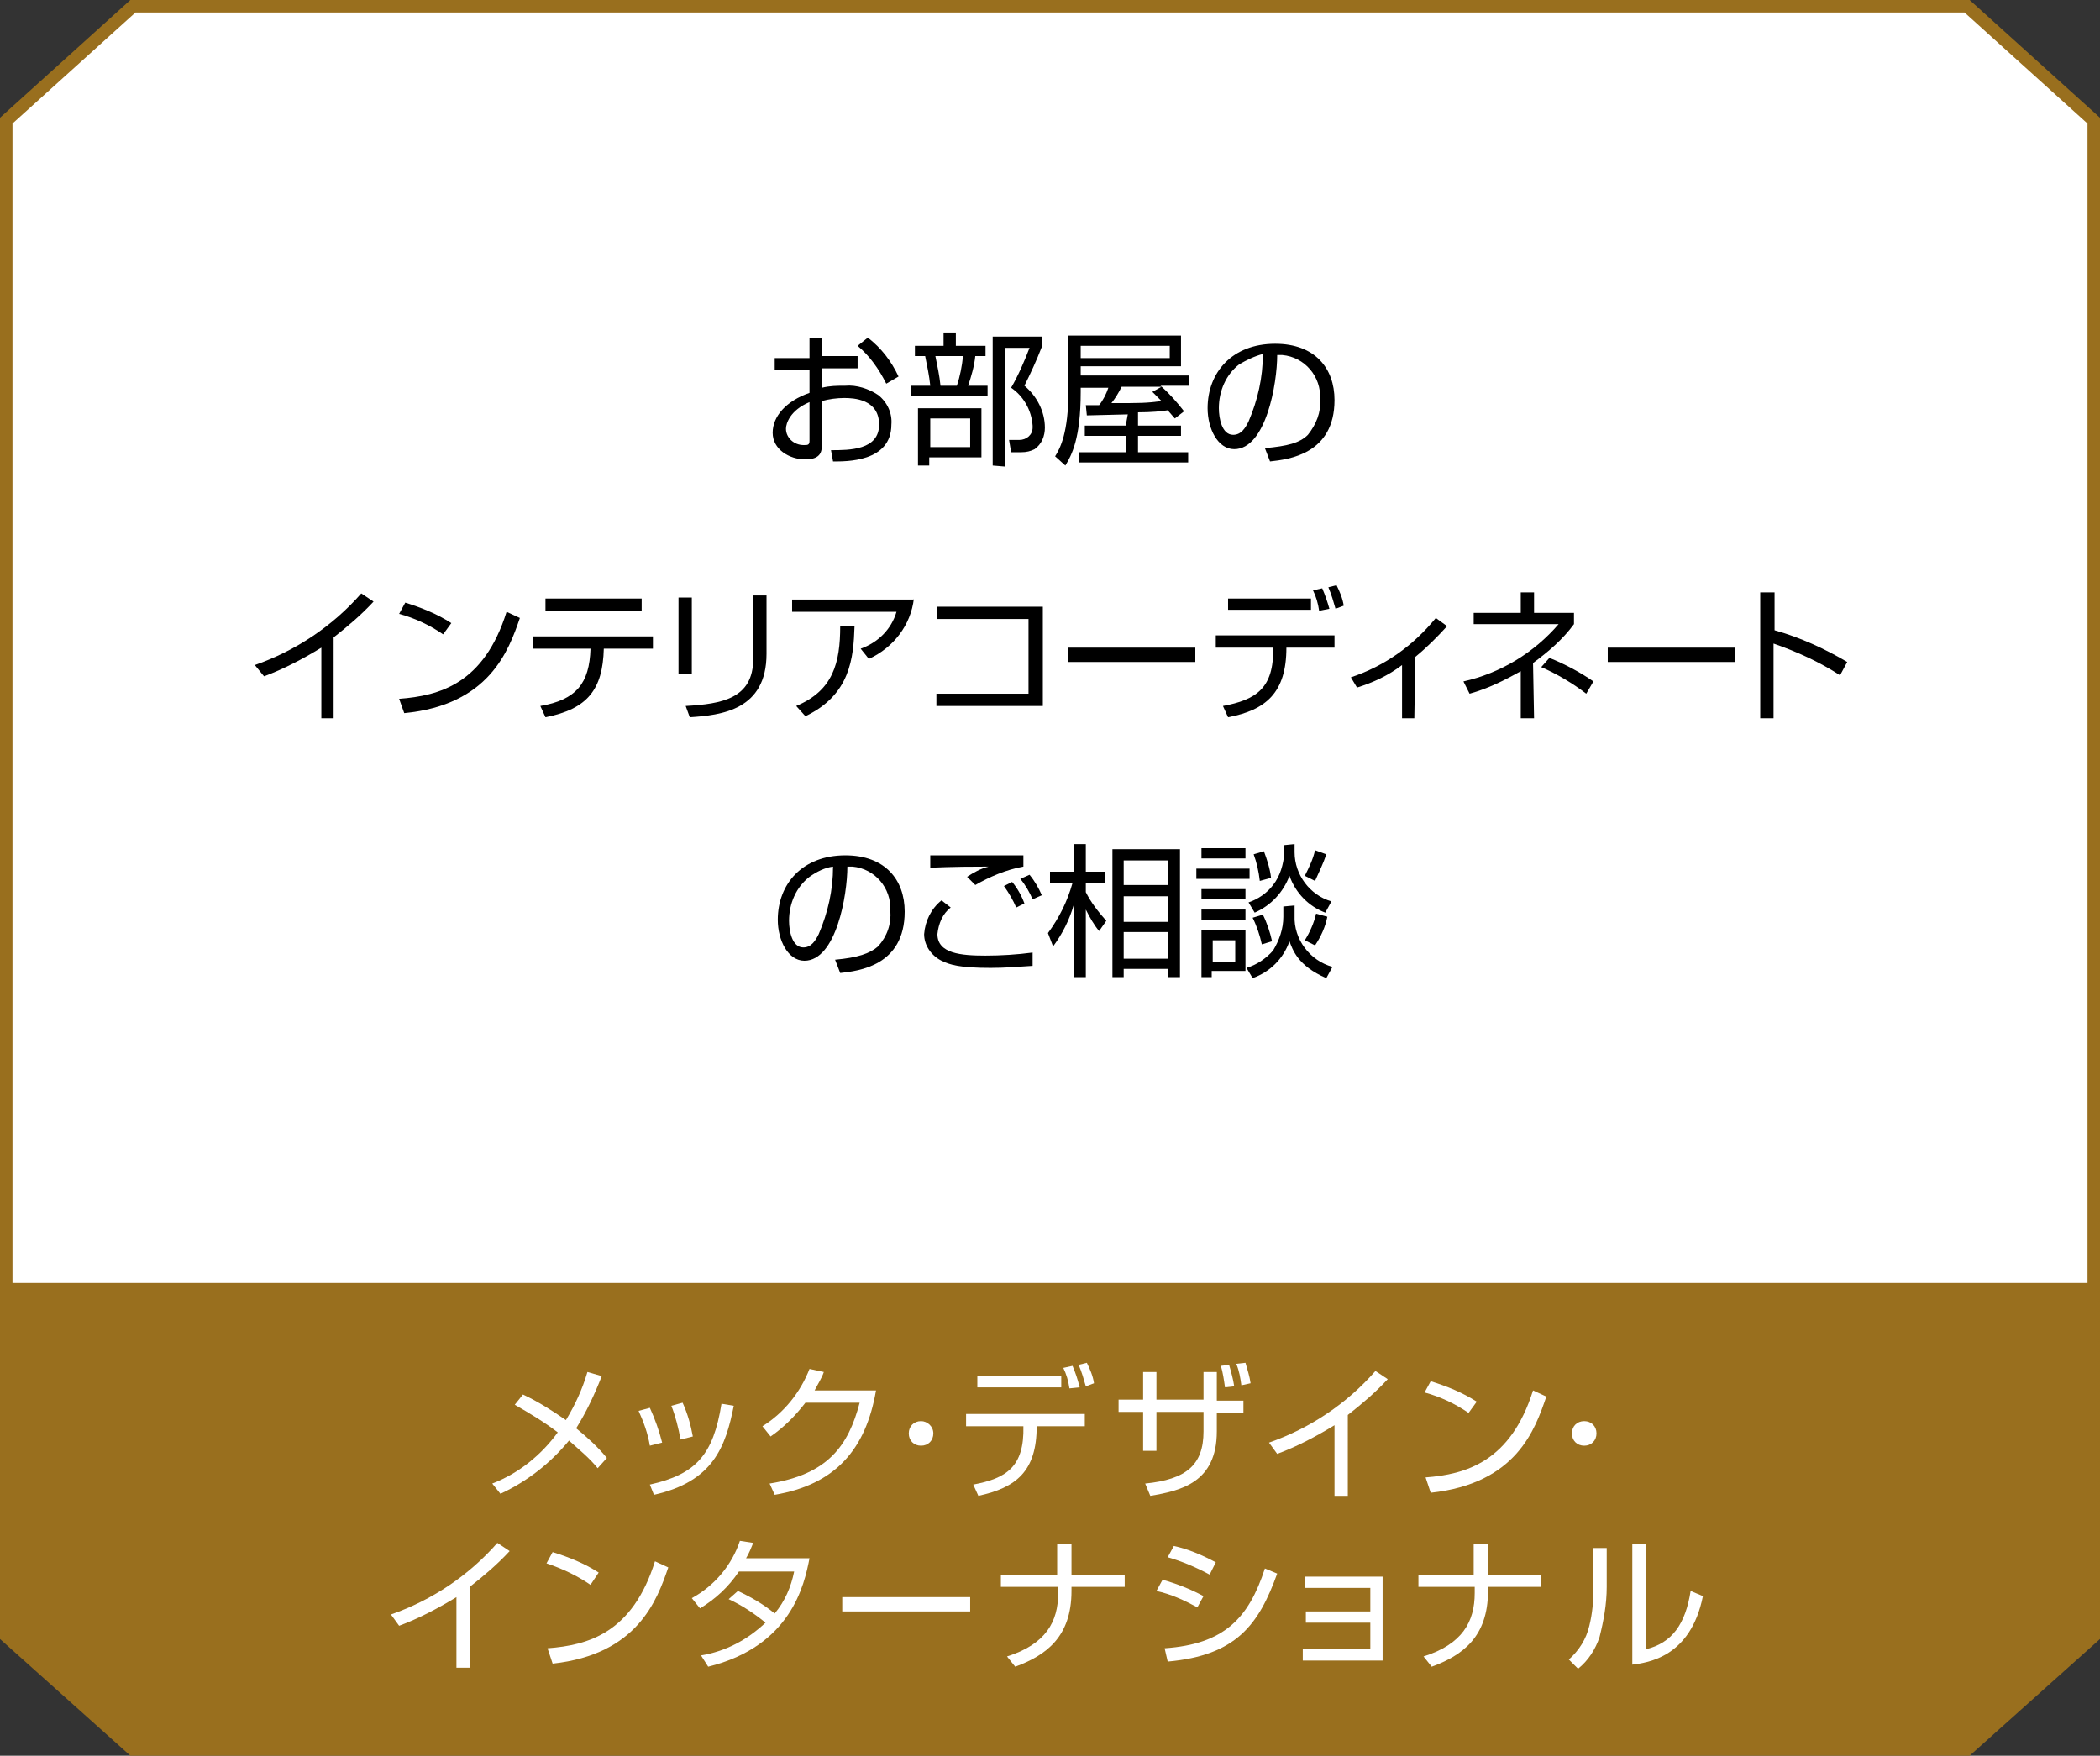
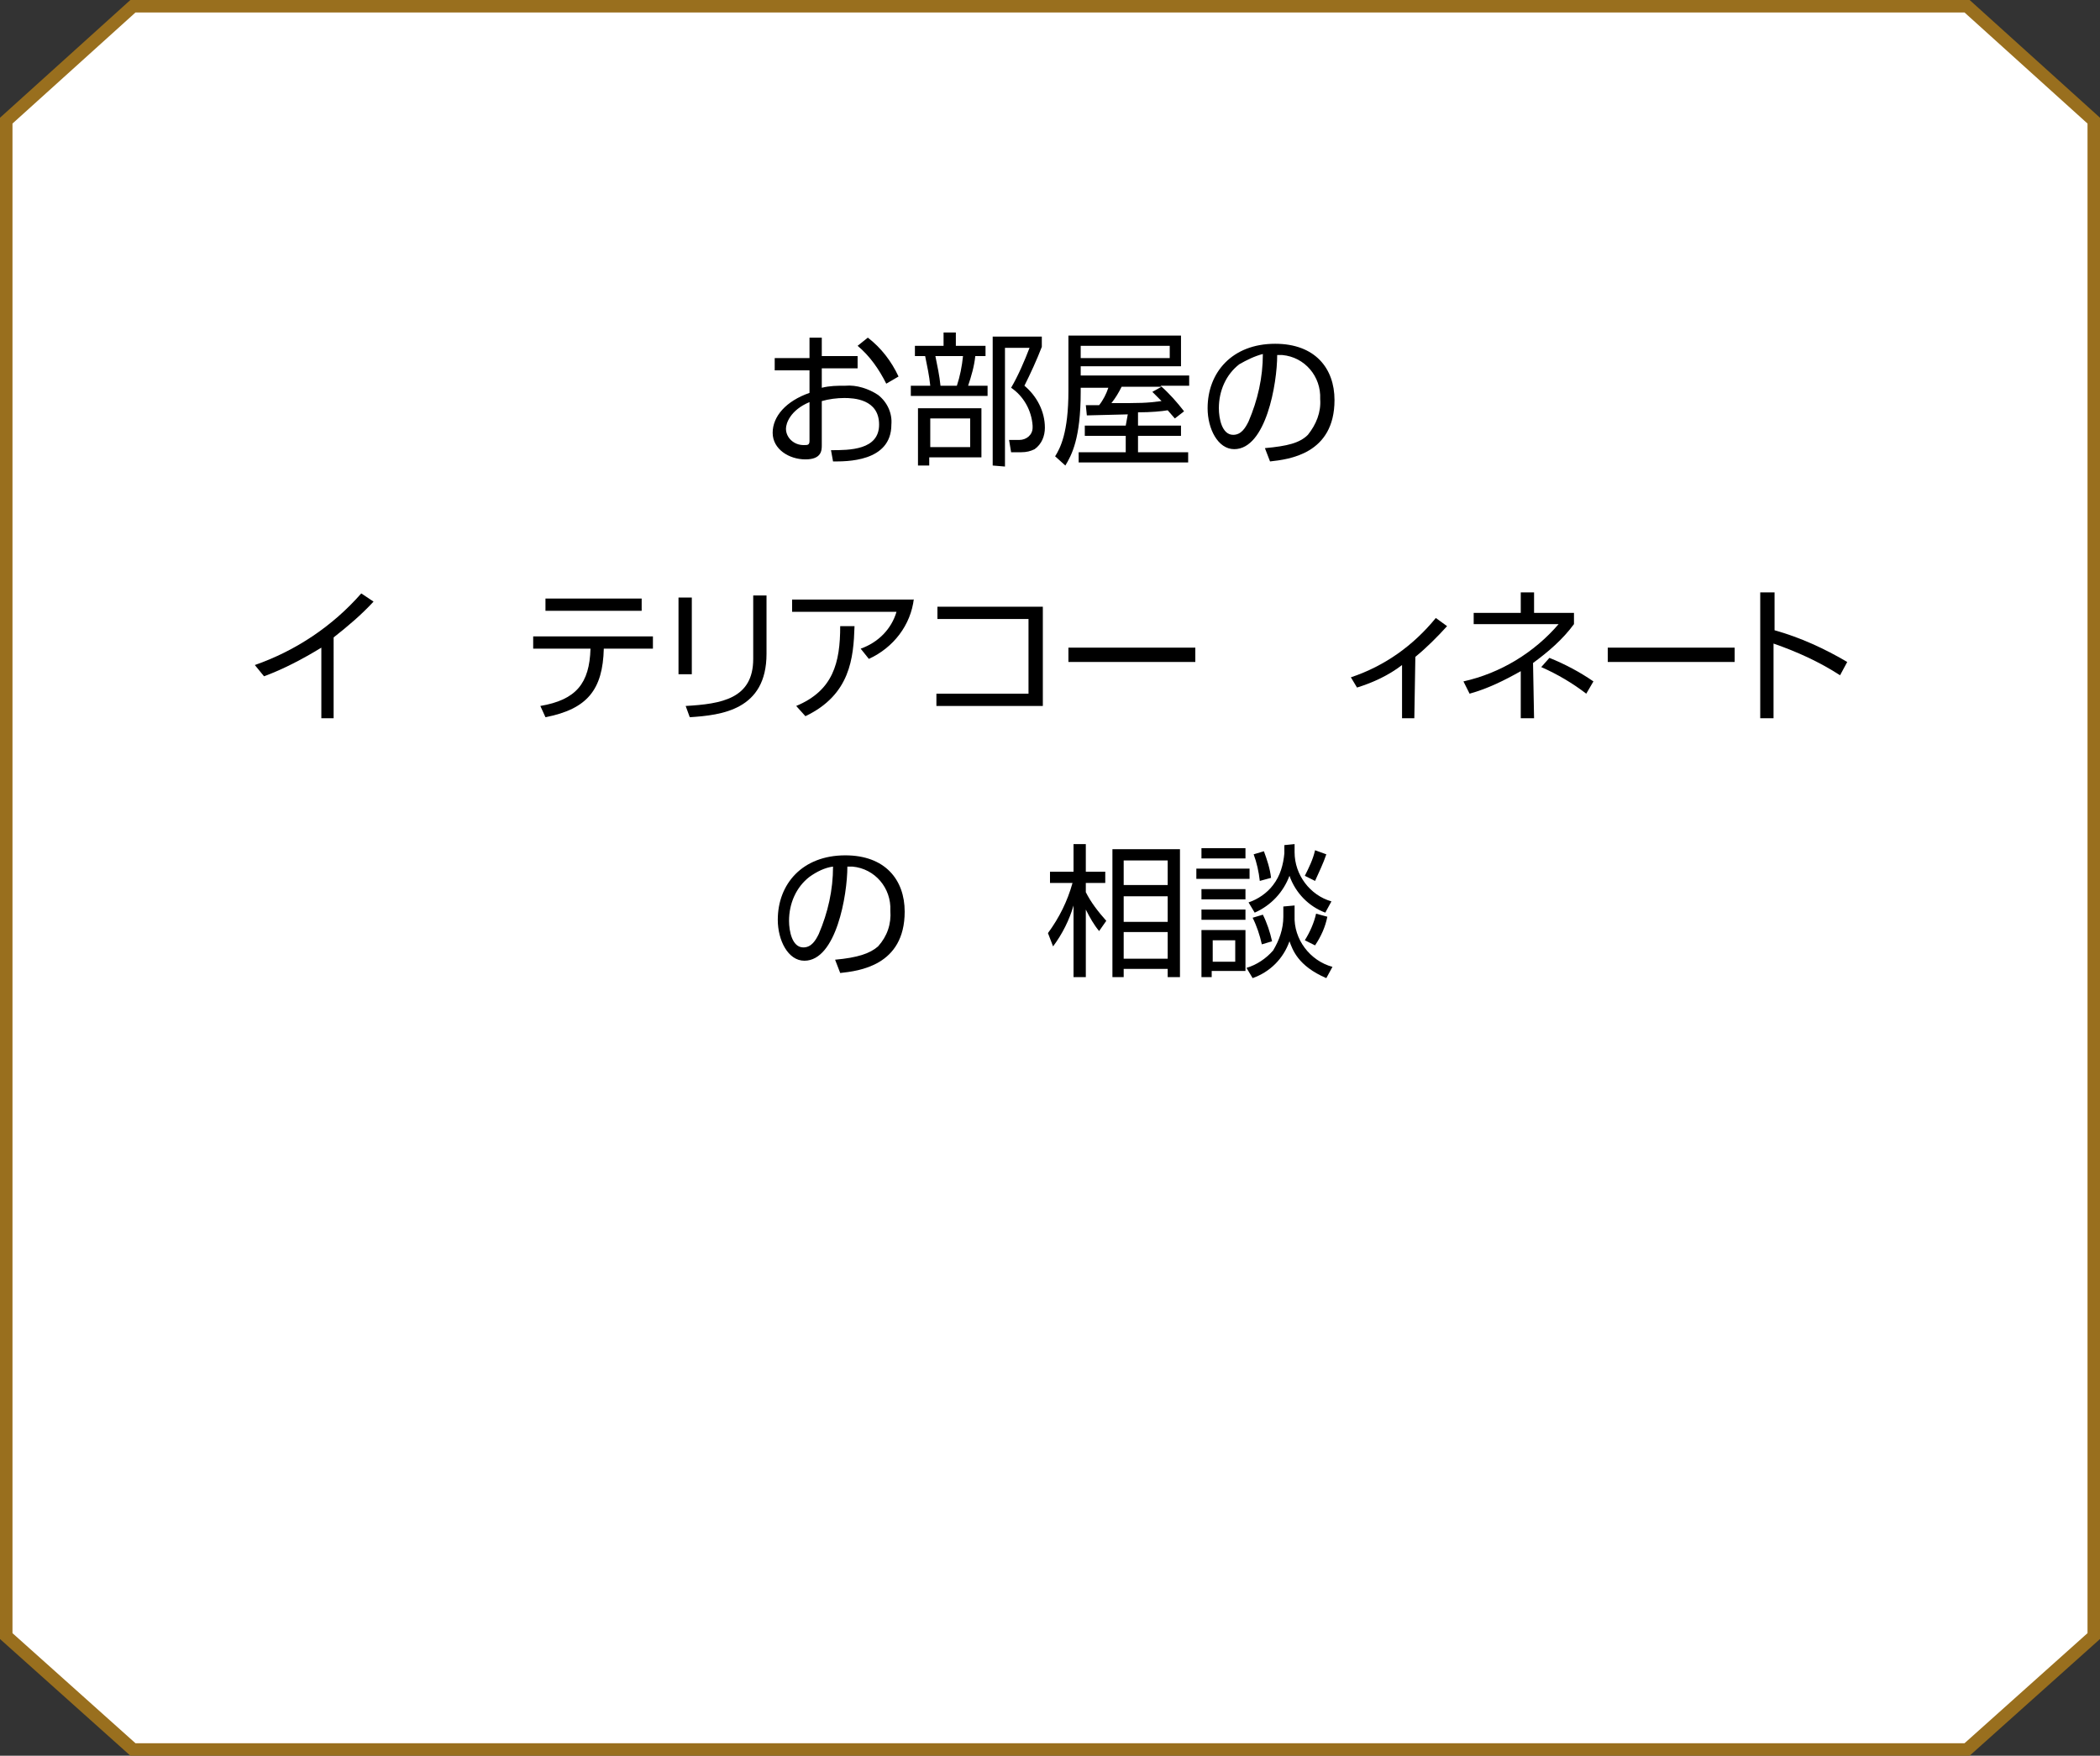
<svg xmlns="http://www.w3.org/2000/svg" version="1.1" id="レイヤー_1" x="0px" y="0px" viewBox="0 0 205.2 171.6" style="enable-background:new 0 0 205.2 171.6;" xml:space="preserve">
  <rect x="0" y="0" width="205.2" height="171.6" fill="#333333" stroke="none" />
  <style type="text/css">
	.st0{fill:#FFFFFF;stroke:#996F1E;stroke-width:1.24;stroke-miterlimit:10;}
	.st1{fill:#996F1E;}
	.st2{fill:#FFFFFF;}
</style>
  <polygon class="st0" points="192.2,0.6 13,0.6 0.6,11.8 0.6,159.9 13,171 192.2,171 204.6,159.9 204.6,11.8 " />
-   <polygon class="st1" points="0.1,125.4 0.1,159.7 12.6,170.9 191.6,170.9 204.1,159.7 204.1,125.4 " />
  <path class="st2" d="M58.4,143.5c-0.8-1-1.8-1.8-2.8-2.7c-1.8,2.2-4.1,4-6.7,5.2l-0.8-1c2.6-1,4.8-2.8,6.4-5c-1.3-1-2.8-1.9-4.2-2.7  l0.8-1c1.5,0.7,2.9,1.6,4.2,2.5c0.9-1.5,1.6-3,2.1-4.7l1.4,0.4c-0.7,1.8-1.5,3.5-2.5,5.1c1.1,0.9,2.1,1.8,3,2.9L58.4,143.5z" />
  <path class="st2" d="M63.5,141.3c-0.2-1.2-0.6-2.3-1.1-3.4l1.1-0.3c0.5,1.1,0.9,2.2,1.2,3.4L63.5,141.3z M63.5,145.1  c4.5-1,6.2-2.9,7-7.9l1.2,0.2c-0.8,4-2,7.4-7.8,8.7L63.5,145.1z M66.5,140.7c-0.2-1.1-0.5-2.3-0.9-3.3l1.1-0.3  c0.5,1.1,0.8,2.2,1,3.3L66.5,140.7z" />
  <path class="st2" d="M85.6,135.9c-1,5.8-4,9.2-9.9,10.2l-0.5-1.1c5.7-0.9,7.7-3.7,8.8-7.9h-5.3c-1,1.3-2.1,2.4-3.4,3.3l-0.8-1  c2.1-1.3,3.7-3.3,4.6-5.6l1.4,0.3c-0.2,0.6-0.6,1.2-0.9,1.8L85.6,135.9z" />
  <path class="st2" d="M91.2,140.1c0,0.7-0.5,1.2-1.2,1.2c-0.7,0-1.2-0.5-1.2-1.2c0-0.7,0.5-1.2,1.2-1.2c0,0,0,0,0,0  C90.6,138.9,91.2,139.4,91.2,140.1z" />
  <path class="st2" d="M106,138.2v1.2h-4.7c0,4.4-2,6-5.7,6.8l-0.5-1.1c3.2-0.6,5-1.7,4.9-5.7h-5.6v-1.2L106,138.2z M103.7,134.5v1.1  h-8.2v-1.1H103.7z M104.5,135.7c-0.1-0.7-0.3-1.4-0.6-2l0.9-0.2c0.3,0.7,0.5,1.3,0.7,2.1L104.5,135.7z M106.1,135.5  c-0.2-0.7-0.4-1.4-0.7-2.1l0.8-0.2c0.3,0.6,0.6,1.3,0.7,2L106.1,135.5z" />
  <path class="st2" d="M117.6,134.1h1.3v2.8h2.6v1.2h-2.6v1.8c0,5-3.5,5.8-6.5,6.3l-0.5-1.2c4-0.4,5.7-1.8,5.7-5.1V138H113v3.8h-1.3  V138h-2.4v-1.2h2.4v-2.7h1.3v2.7h4.6L117.6,134.1z M119.7,135.6c-0.1-0.7-0.2-1.4-0.4-2.1l0.8-0.1c0.2,0.7,0.4,1.4,0.5,2.1  L119.7,135.6z M121.3,135.4c-0.1-0.7-0.2-1.4-0.5-2.1l0.9-0.1c0.2,0.7,0.4,1.3,0.5,2L121.3,135.4z" />
  <path class="st2" d="M131.8,146.2h-1.4v-6.9c-1.8,1.1-3.7,2.1-5.6,2.8l-0.8-1.1c4-1.4,7.6-3.8,10.4-7l1.2,0.8  c-1.2,1.3-2.5,2.4-3.9,3.5V146.2z" />
  <path class="st2" d="M143.5,138.1c-1.3-0.9-2.8-1.6-4.3-2l0.6-1.1c1.6,0.5,3.1,1.1,4.5,2L143.5,138.1z M139.3,144.4  c3.9-0.3,8.3-1.5,10.5-8.5l1.3,0.6c-1.1,3.2-2.9,8.5-11.3,9.4L139.3,144.4z" />
  <path class="st2" d="M156,140.1c0,0.7-0.5,1.2-1.2,1.2s-1.2-0.5-1.2-1.2c0-0.7,0.5-1.2,1.2-1.2C155.5,138.9,156,139.4,156,140.1  C156,140,156,140.1,156,140.1z" />
-   <path class="st2" d="M46,163h-1.4v-6.9c-1.8,1.1-3.7,2.1-5.6,2.8l-0.8-1.1c4-1.4,7.6-3.8,10.4-7l1.2,0.8c-1.2,1.3-2.5,2.4-3.9,3.5  V163z" />
  <path class="st2" d="M57.7,154.9c-1.3-0.9-2.8-1.6-4.3-2.1l0.6-1.1c1.6,0.5,3.1,1.1,4.5,2L57.7,154.9z M53.5,161.1  c4-0.3,8.3-1.5,10.5-8.5l1.3,0.6c-1.1,3.2-3,8.5-11.3,9.4L53.5,161.1z" />
  <path class="st2" d="M72.1,155.5c1.3,0.6,2.5,1.3,3.6,2.2c1-1.2,1.6-2.6,1.9-4.1h-5.4c-1,1.5-2.3,2.7-3.8,3.6l-0.8-1  c2.2-1.2,3.9-3.2,4.7-5.6l1.3,0.2c-0.2,0.5-0.4,1-0.7,1.5h6.2c-0.5,2.6-1.8,8.6-9.9,10.6l-0.7-1.1c2.4-0.4,4.5-1.5,6.3-3.2  c-1.1-0.9-2.3-1.7-3.6-2.3L72.1,155.5z" />
  <path class="st2" d="M94.8,156.1v1.4H82.3v-1.4H94.8z" />
  <path class="st2" d="M103.3,153.9v-3h1.4v3h5.2v1.2h-5.2v0.4c0,4.5-2.5,6.3-5.5,7.4l-0.8-1c3.8-1.2,5-3.4,5-6.2v-0.6h-5.6v-1.2  L103.3,153.9z" />
  <path class="st2" d="M117,157.1c-1.3-0.7-2.6-1.3-4-1.6l0.6-1.1c1.4,0.4,2.7,0.9,4,1.6L117,157.1z M113.8,161.1  c5.8-0.4,8.2-2.9,9.8-7.8l1.2,0.5c-1.8,5-4,8-10.7,8.6L113.8,161.1z M118.2,153.9c-1.3-0.7-2.7-1.3-4.1-1.7l0.6-1.1  c1.4,0.3,2.8,0.9,4.1,1.6L118.2,153.9z" />
  <path class="st2" d="M135.1,154.1v8.2h-7.8v-1.1h6.6v-2.6h-6.3v-1.1h6.3v-2.3h-6.4v-1.1H135.1z" />
  <path class="st2" d="M144,153.9v-3h1.4v3h5.2v1.2h-5.2v0.4c0,4.5-2.5,6.3-5.5,7.4l-0.8-1c3.8-1.2,5-3.4,5-6.2v-0.6h-5.5v-1.2  L144,153.9z" />
  <path class="st2" d="M157,155.1c0,1.7-0.3,3.3-0.7,4.9c-0.4,1.2-1.1,2.3-2.1,3.1l-0.9-0.9c1-0.9,1.7-2,2-3.3  c0.3-1.2,0.4-2.4,0.4-3.6v-4h1.3V155.1z M160.8,161.2c2.6-0.6,3.9-2.5,4.4-5.7l1.2,0.5c-1.2,6-5.4,6.5-6.9,6.7v-11.8h1.3  L160.8,161.2z" />
  <path d="M79.1,33h1.2v1.8h3.5v1.2h-3.5v1.9c0.8-0.2,1.5-0.2,2.3-0.2c1.1-0.1,2.3,0.3,3.2,0.9c0.9,0.7,1.4,1.8,1.3,2.9  c0,3.7-4.5,3.6-5.7,3.6l-0.2-1.1c1.8,0,4.7,0,4.7-2.5s-2.5-2.6-3.4-2.6c-0.7,0-1.5,0.1-2.2,0.3v4.3c0,0.5,0,1.4-1.6,1.4  s-3.2-1-3.2-2.6s1.3-3.1,3.6-3.9v-2.2h-3.4v-1.2h3.4V33z M79.1,39.3c-1.9,0.8-2.3,2.1-2.3,2.6c0,0.9,0.8,1.6,1.7,1.6  c0,0,0.1,0,0.1,0c0.3,0,0.5,0,0.5-0.4V39.3z M84.8,33c1.3,1,2.3,2.3,3,3.8l-1.2,0.7c-0.7-1.4-1.6-2.7-2.8-3.7L84.8,33z" />
  <path d="M92.2,33.8v-1.3h1.2v1.3h2.9v1h-1c-0.1,1-0.4,2-0.7,2.9h1.9v1H89v-1h1.9c-0.1-1-0.3-1.9-0.5-2.9h-1v-1L92.2,33.8z   M95.9,44.7h-5.1v0.8h-1.1v-5.6h6.2L95.9,44.7z M94.8,40.9h-3.9v2.8h3.9L94.8,40.9z M93.5,37.7c0.3-0.9,0.5-1.9,0.6-2.9h-2.7  c0.2,1,0.4,1.9,0.5,2.9H93.5z M97,45.5V32.9h4.8v1c-0.5,1.3-1.1,2.6-1.7,3.8c1.2,1,2,2.5,2,4.1c0,0.8-0.3,1.6-1,2.1  c-0.4,0.2-0.8,0.3-1.3,0.3h-1L98.6,43h1c0.7,0,1.3-0.5,1.3-1.2c0-0.1,0-0.2,0-0.2c-0.1-1.5-0.9-2.9-2.1-3.7c0.7-1.2,1.3-2.6,1.8-3.9  h-2.4v11.6L97,45.5z" />
  <path d="M110.2,40.5l-4,0.1l-0.1-1h1.3c0.4-0.5,0.7-1.1,0.9-1.7h-2.7v0.4c0,4.6-0.9,6.2-1.5,7.2l-1-0.9c0.5-0.8,1.3-2.3,1.3-6.4  v-5.4h11v3h-9.8v0.9h10.6v1h-2.8c0.9,0.8,1.6,1.6,2.3,2.5l-0.9,0.7l-0.7-0.8c-0.6,0.1-1.6,0.2-2.9,0.2v1.3h4.2v1h-4.2v1.6h4.9v1  h-10.7v-1h4.6v-1.6h-4v-1h4L110.2,40.5z M114.3,33.8h-8.7V35h8.7V33.8z M113.5,37.8h-3.9c-0.3,0.6-0.6,1.1-1,1.6  c2.9,0,3.4,0,4.9-0.2c-0.3-0.3-0.6-0.6-0.9-0.9L113.5,37.8z" />
  <path d="M123.6,43.8c2.2-0.2,3.4-0.5,4.2-1.3c0.8-1,1.3-2.2,1.2-3.5c0.1-2.2-1.5-4.1-3.7-4.3c-0.2,0-0.4,0-0.5,0  c0,2.8-1.1,9.2-4.2,9.2c-1.6,0-2.6-2-2.6-4c0-3.5,2.4-6.3,6.6-6.3c3.9,0,5.8,2.4,5.8,5.5c0,5.3-4.5,5.8-6.3,6L123.6,43.8z   M121.1,35.6c-1.3,1-2,2.6-2,4.3c0,1,0.3,2.6,1.4,2.6c0.8,0,1.2-0.7,1.5-1.3c0.9-2.1,1.4-4.3,1.4-6.6  C122.6,34.8,121.8,35.2,121.1,35.6z" />
  <path d="M32.7,70.2h-1.3v-6.9c-1.8,1.1-3.7,2.1-5.6,2.8L24.9,65c4-1.4,7.6-3.8,10.4-7l1.2,0.8c-1.2,1.3-2.5,2.4-3.9,3.5V70.2z" />
-   <path d="M43.3,62c-1.3-0.9-2.8-1.6-4.3-2l0.6-1.1c1.6,0.5,3.1,1.1,4.5,2L43.3,62z M39,68.3c4-0.3,8.3-1.5,10.5-8.5l1.3,0.6  c-1.1,3.2-3,8.5-11.3,9.3L39,68.3z" />
  <path d="M63.8,62.2v1.2h-4.8c-0.1,4-1.6,5.9-5.7,6.7L52.8,69c3.5-0.6,4.8-2.2,4.9-5.6h-5.6v-1.2H63.8z M62.7,58.5v1.2h-9.4v-1.2  H62.7z" />
  <path d="M67.6,65.9h-1.3v-7.5h1.3V65.9z M74.9,63.9c0,5.5-4.4,6-7.5,6.2L67,69c3.5-0.2,6.6-0.7,6.6-4.6v-6.2h1.3L74.9,63.9z" />
  <path d="M89.3,58.5c-0.3,2.6-2,4.8-4.4,5.9l-0.8-1c1.7-0.6,3-1.9,3.5-3.6H77.4v-1.2H89.3z M77.8,69c3.6-1.5,4.3-4.2,4.3-7.8h1.4  c-0.1,3.1-0.4,6.7-4.8,8.8L77.8,69z" />
  <path d="M101.9,59.3V69H91.5v-1.2h9v-7.3h-8.9v-1.2H101.9z" />
  <path d="M116.8,63.3v1.4h-12.4v-1.4H116.8z" />
-   <path d="M130.4,62.1v1.2h-4.7c0,4.4-2,6.1-5.7,6.8l-0.5-1.1c3.2-0.6,5-1.7,4.9-5.7h-5.6v-1.2H130.4z M128.1,58.5v1.1H120v-1.1H128.1  z M128.9,59.7c-0.1-0.7-0.3-1.4-0.6-2l0.9-0.2c0.3,0.7,0.5,1.3,0.7,2L128.9,59.7z M130.5,59.5c-0.2-0.7-0.4-1.4-0.7-2.1l0.8-0.2  c0.3,0.6,0.6,1.3,0.7,2L130.5,59.5z" />
  <path d="M138.2,70.2H137V65c-1.3,1-2.8,1.7-4.4,2.2l-0.6-1c3.3-1.1,6.1-3.1,8.3-5.8l1.1,0.8c-1,1.1-2,2.1-3.1,3L138.2,70.2z" />
  <path d="M149.9,70.2h-1.3v-4.6c-1.6,0.9-3.2,1.7-5,2.2l-0.6-1.2c3.6-0.8,6.9-2.8,9.3-5.6H144v-1.1h4.6v-2h1.3v2h3.9V61  c-1.1,1.5-2.5,2.7-4,3.8L149.9,70.2z M155,67.8c-1.3-1-2.8-1.9-4.4-2.6l0.8-0.9c1.5,0.6,3,1.4,4.3,2.3L155,67.8z" />
  <path d="M169.5,63.3v1.4h-12.4v-1.4H169.5z" />
  <path d="M173.4,57.9v3.7c2.5,0.7,4.9,1.8,7.1,3.1l-0.7,1.3c-2-1.3-4.2-2.3-6.5-3.1v7.3h-1.3V57.9H173.4z" />
  <path d="M81.6,93.8c2.2-0.2,3.4-0.6,4.2-1.3c0.9-1,1.3-2.2,1.2-3.5c0.1-2.2-1.5-4.1-3.7-4.3c-0.2,0-0.4,0-0.5,0  c0,2.8-1.1,9.2-4.2,9.2c-1.6,0-2.6-2-2.6-4c0-3.5,2.4-6.3,6.6-6.3c3.9,0,5.8,2.4,5.8,5.5c0,5.3-4.5,5.8-6.3,6L81.6,93.8z M79.1,85.7  c-1.3,1-2,2.6-2,4.3c0,1,0.3,2.6,1.4,2.6c0.8,0,1.2-0.7,1.5-1.3c0.9-2.1,1.4-4.3,1.4-6.6C80.6,84.8,79.8,85.2,79.1,85.7z" />
-   <path d="M92.9,88.7c-0.8,0.6-1.2,1.6-1.3,2.6c0,1.9,2.3,2.1,4.7,2.1c1.5,0,3.1-0.1,4.6-0.3v1.3c-1.6,0.1-2.7,0.2-4.1,0.2  c-3,0-4-0.3-4.8-0.7c-1-0.5-1.7-1.5-1.7-2.6c0.1-1.3,0.7-2.5,1.7-3.3L92.9,88.7z M100,84.7c-1.7,0.3-3.3,1-4.7,1.8l-0.8-0.8  c0.6-0.4,1.3-0.8,2.1-1c-4.2,0-4.9,0.1-5.7,0.1v-1.2c0.6,0,4.6,0,9.1,0L100,84.7z M99.3,88.7c-0.3-0.7-0.7-1.4-1.2-2.1l0.8-0.4  c0.5,0.6,0.9,1.3,1.2,2.1L99.3,88.7z M100.9,87.9c-0.3-0.7-0.7-1.4-1.2-2l0.9-0.4c0.5,0.6,0.9,1.3,1.2,2L100.9,87.9z" />
  <path d="M107.4,91c-0.5-0.6-0.9-1.3-1.3-2.1v6.6h-1.2v-7c-0.4,1.4-1.1,2.8-2,4l-0.5-1.3c1.1-1.5,1.9-3.1,2.4-4.9h-2.2v-1.1h2.3v-2.7  h1.2v2.7h1.9v1.1h-1.9v0.9c0.5,1,1.2,1.9,2,2.8L107.4,91z M115.2,95.5h-1.1v-0.8h-4.3v0.8h-1.1V83h6.6V95.5z M114.1,84.1h-4.3v2.4  h4.3V84.1z M114.1,87.6h-4.3v2.5h4.3V87.6z M114.1,91.1h-4.3v2.6h4.3V91.1z" />
  <path d="M122.1,84.9v1h-5.2v-1H122.1z M121.7,83.9h-4.3v-1h4.3V83.9z M121.7,86.9v1h-4.3v-1H121.7z M121.7,88.9v1h-4.3v-1H121.7z   M121.7,90.9v4h-3.3v0.6h-1v-4.6L121.7,90.9z M120.7,91.9h-2.2V94h2.2V91.9z M126.5,88.5v1c-0.1,2.3,1.5,4.4,3.7,5l-0.6,1.1  c-2.8-1.2-3.3-2.8-3.6-3.6c-0.6,1.7-1.9,3-3.6,3.6l-0.6-1c1-0.3,1.9-0.9,2.6-1.7c0.6-1,1-2.1,1-3.3v-1L126.5,88.5z M126.5,82.5v0.8  c0,2.2,1.5,4.2,3.6,4.8l-0.6,1.1c-1.6-0.6-2.9-1.9-3.5-3.6c-0.6,1.6-1.8,2.9-3.4,3.6l-0.6-1c0.9-0.3,1.8-0.9,2.4-1.7  c0.7-0.9,1-2,1.1-3.1v-0.8L126.5,82.5z M123.3,92.3c-0.2-0.9-0.5-1.8-0.9-2.6l1-0.3c0.4,0.8,0.7,1.7,0.9,2.6L123.3,92.3z   M123.1,86.1c-0.1-0.9-0.3-1.8-0.6-2.6l1-0.3c0.3,0.8,0.6,1.7,0.7,2.6L123.1,86.1z M127.5,85.6c0.4-0.8,0.8-1.6,1-2.5l1.1,0.4  c-0.3,0.9-0.7,1.7-1.1,2.6L127.5,85.6z M127.5,91.9c0.5-0.8,0.9-1.7,1.1-2.6l1.1,0.3c-0.2,1-0.6,1.9-1.2,2.8L127.5,91.9z" />
</svg>